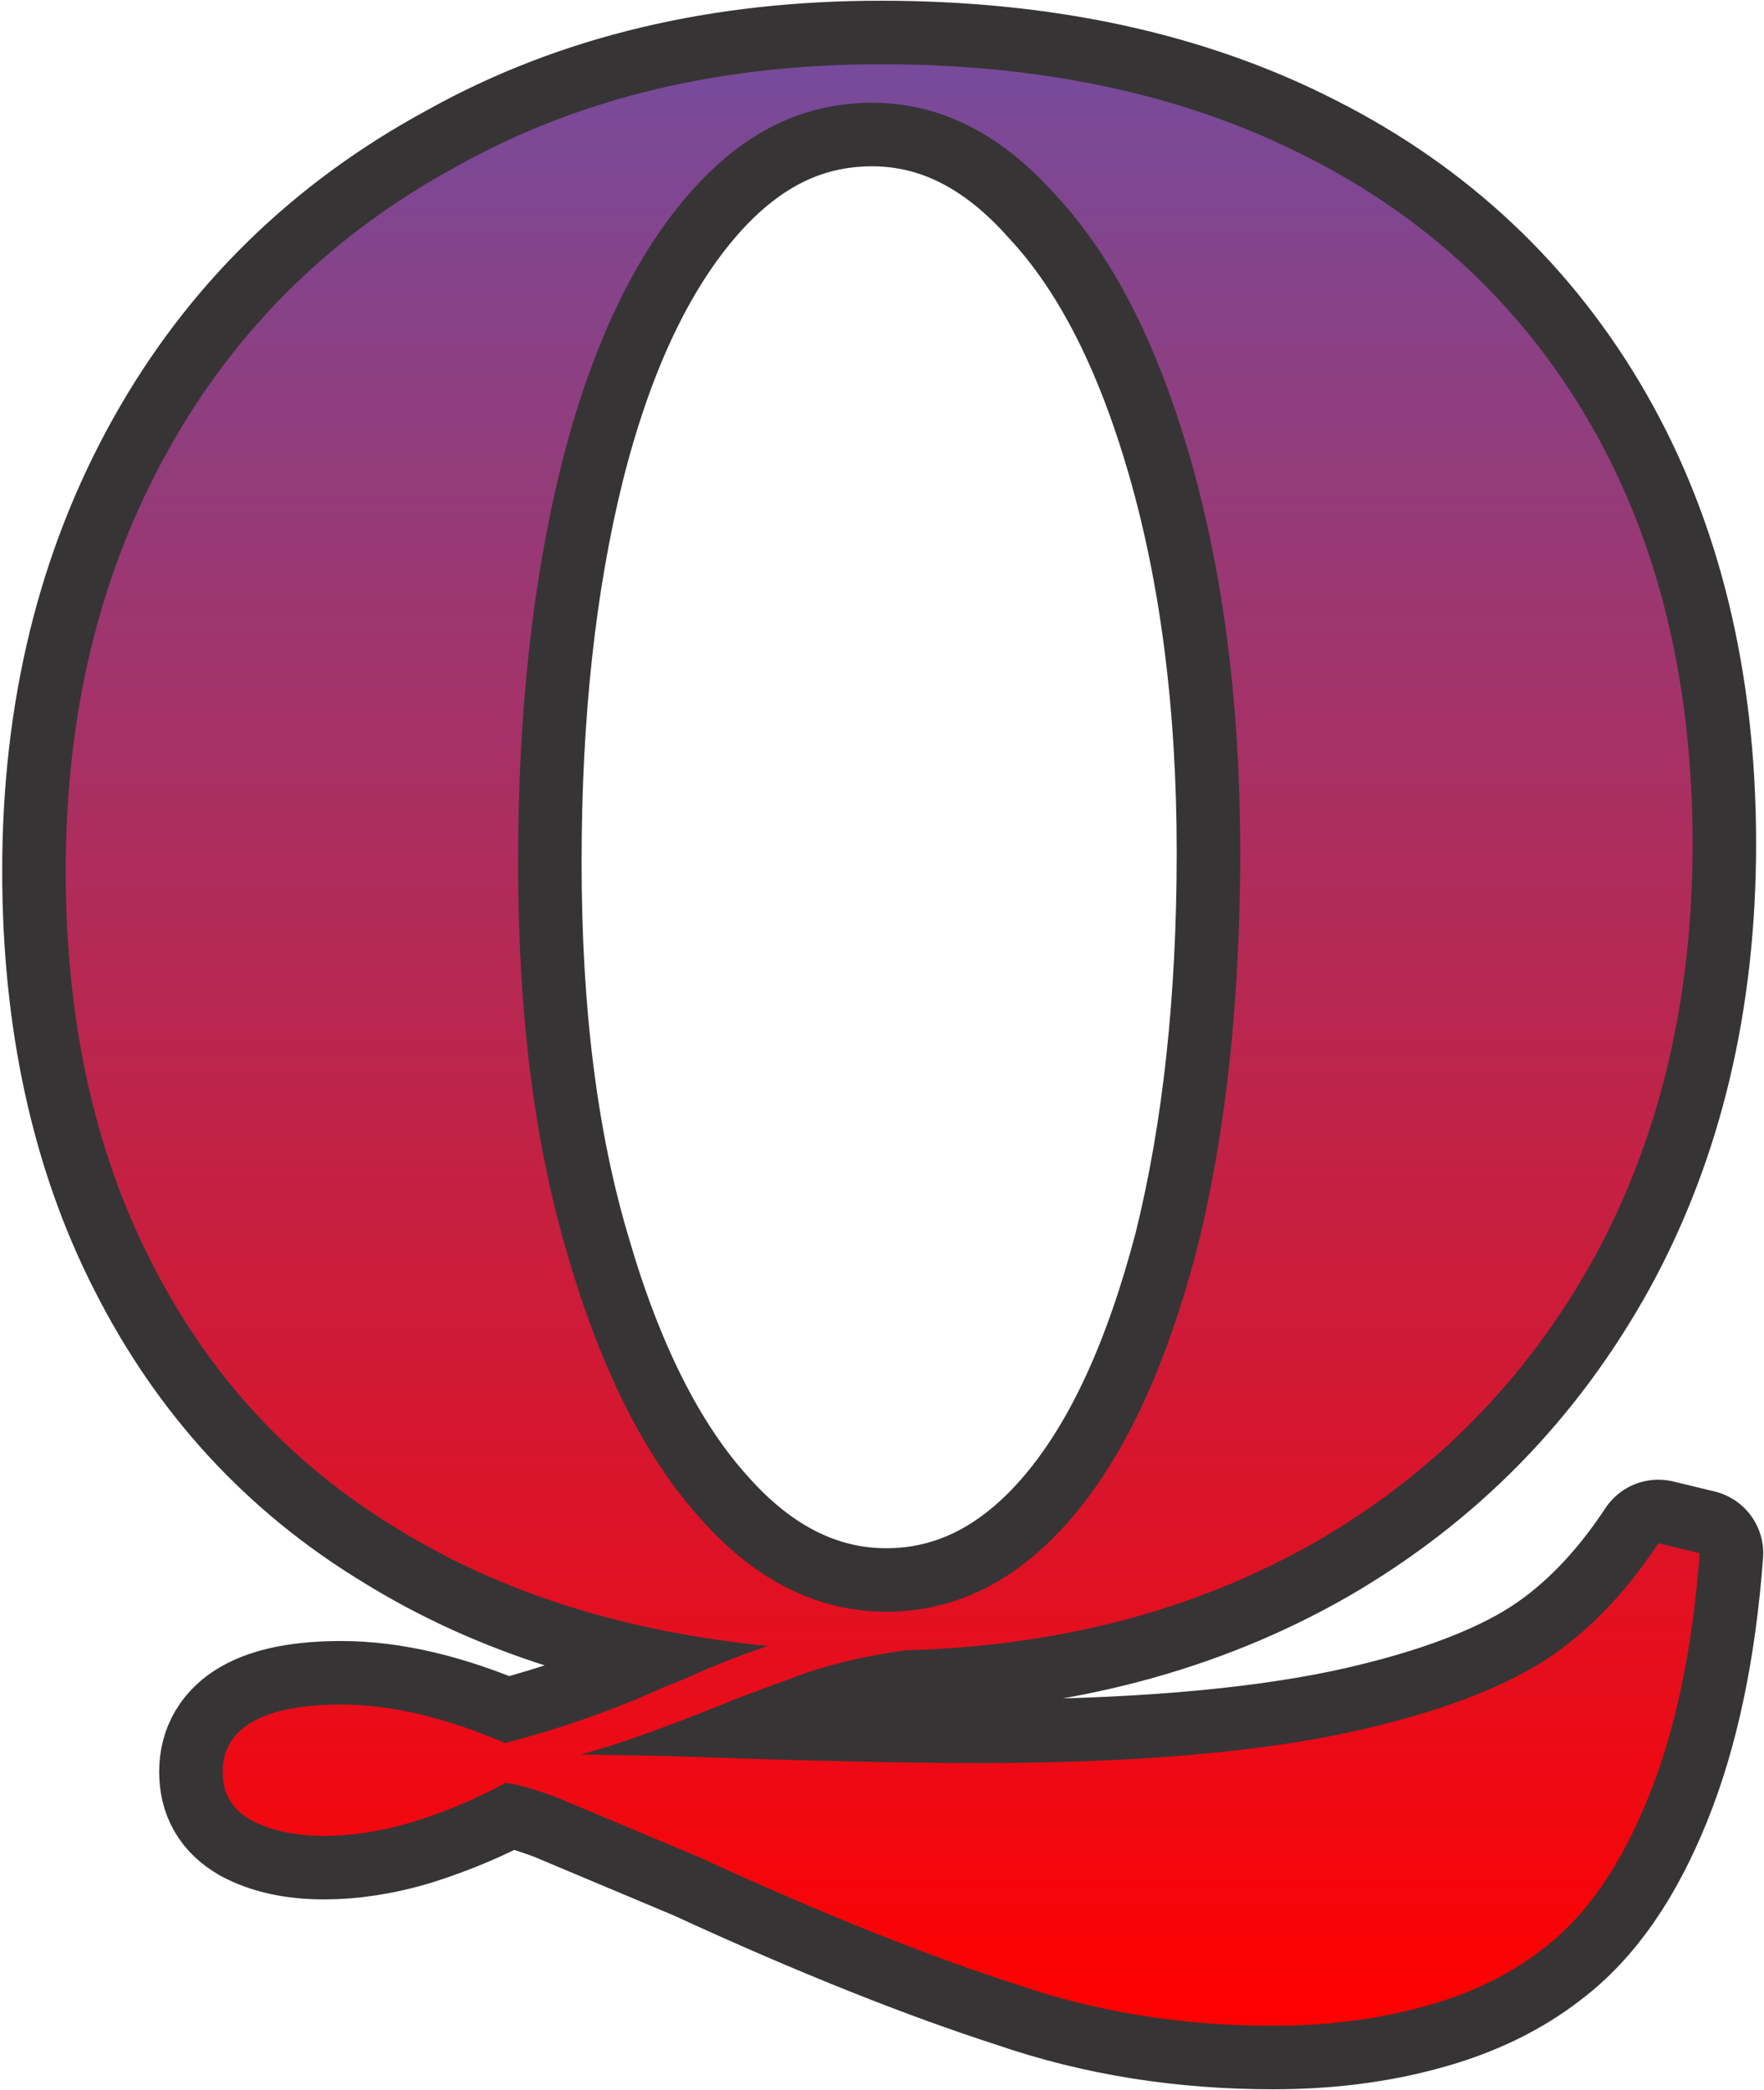
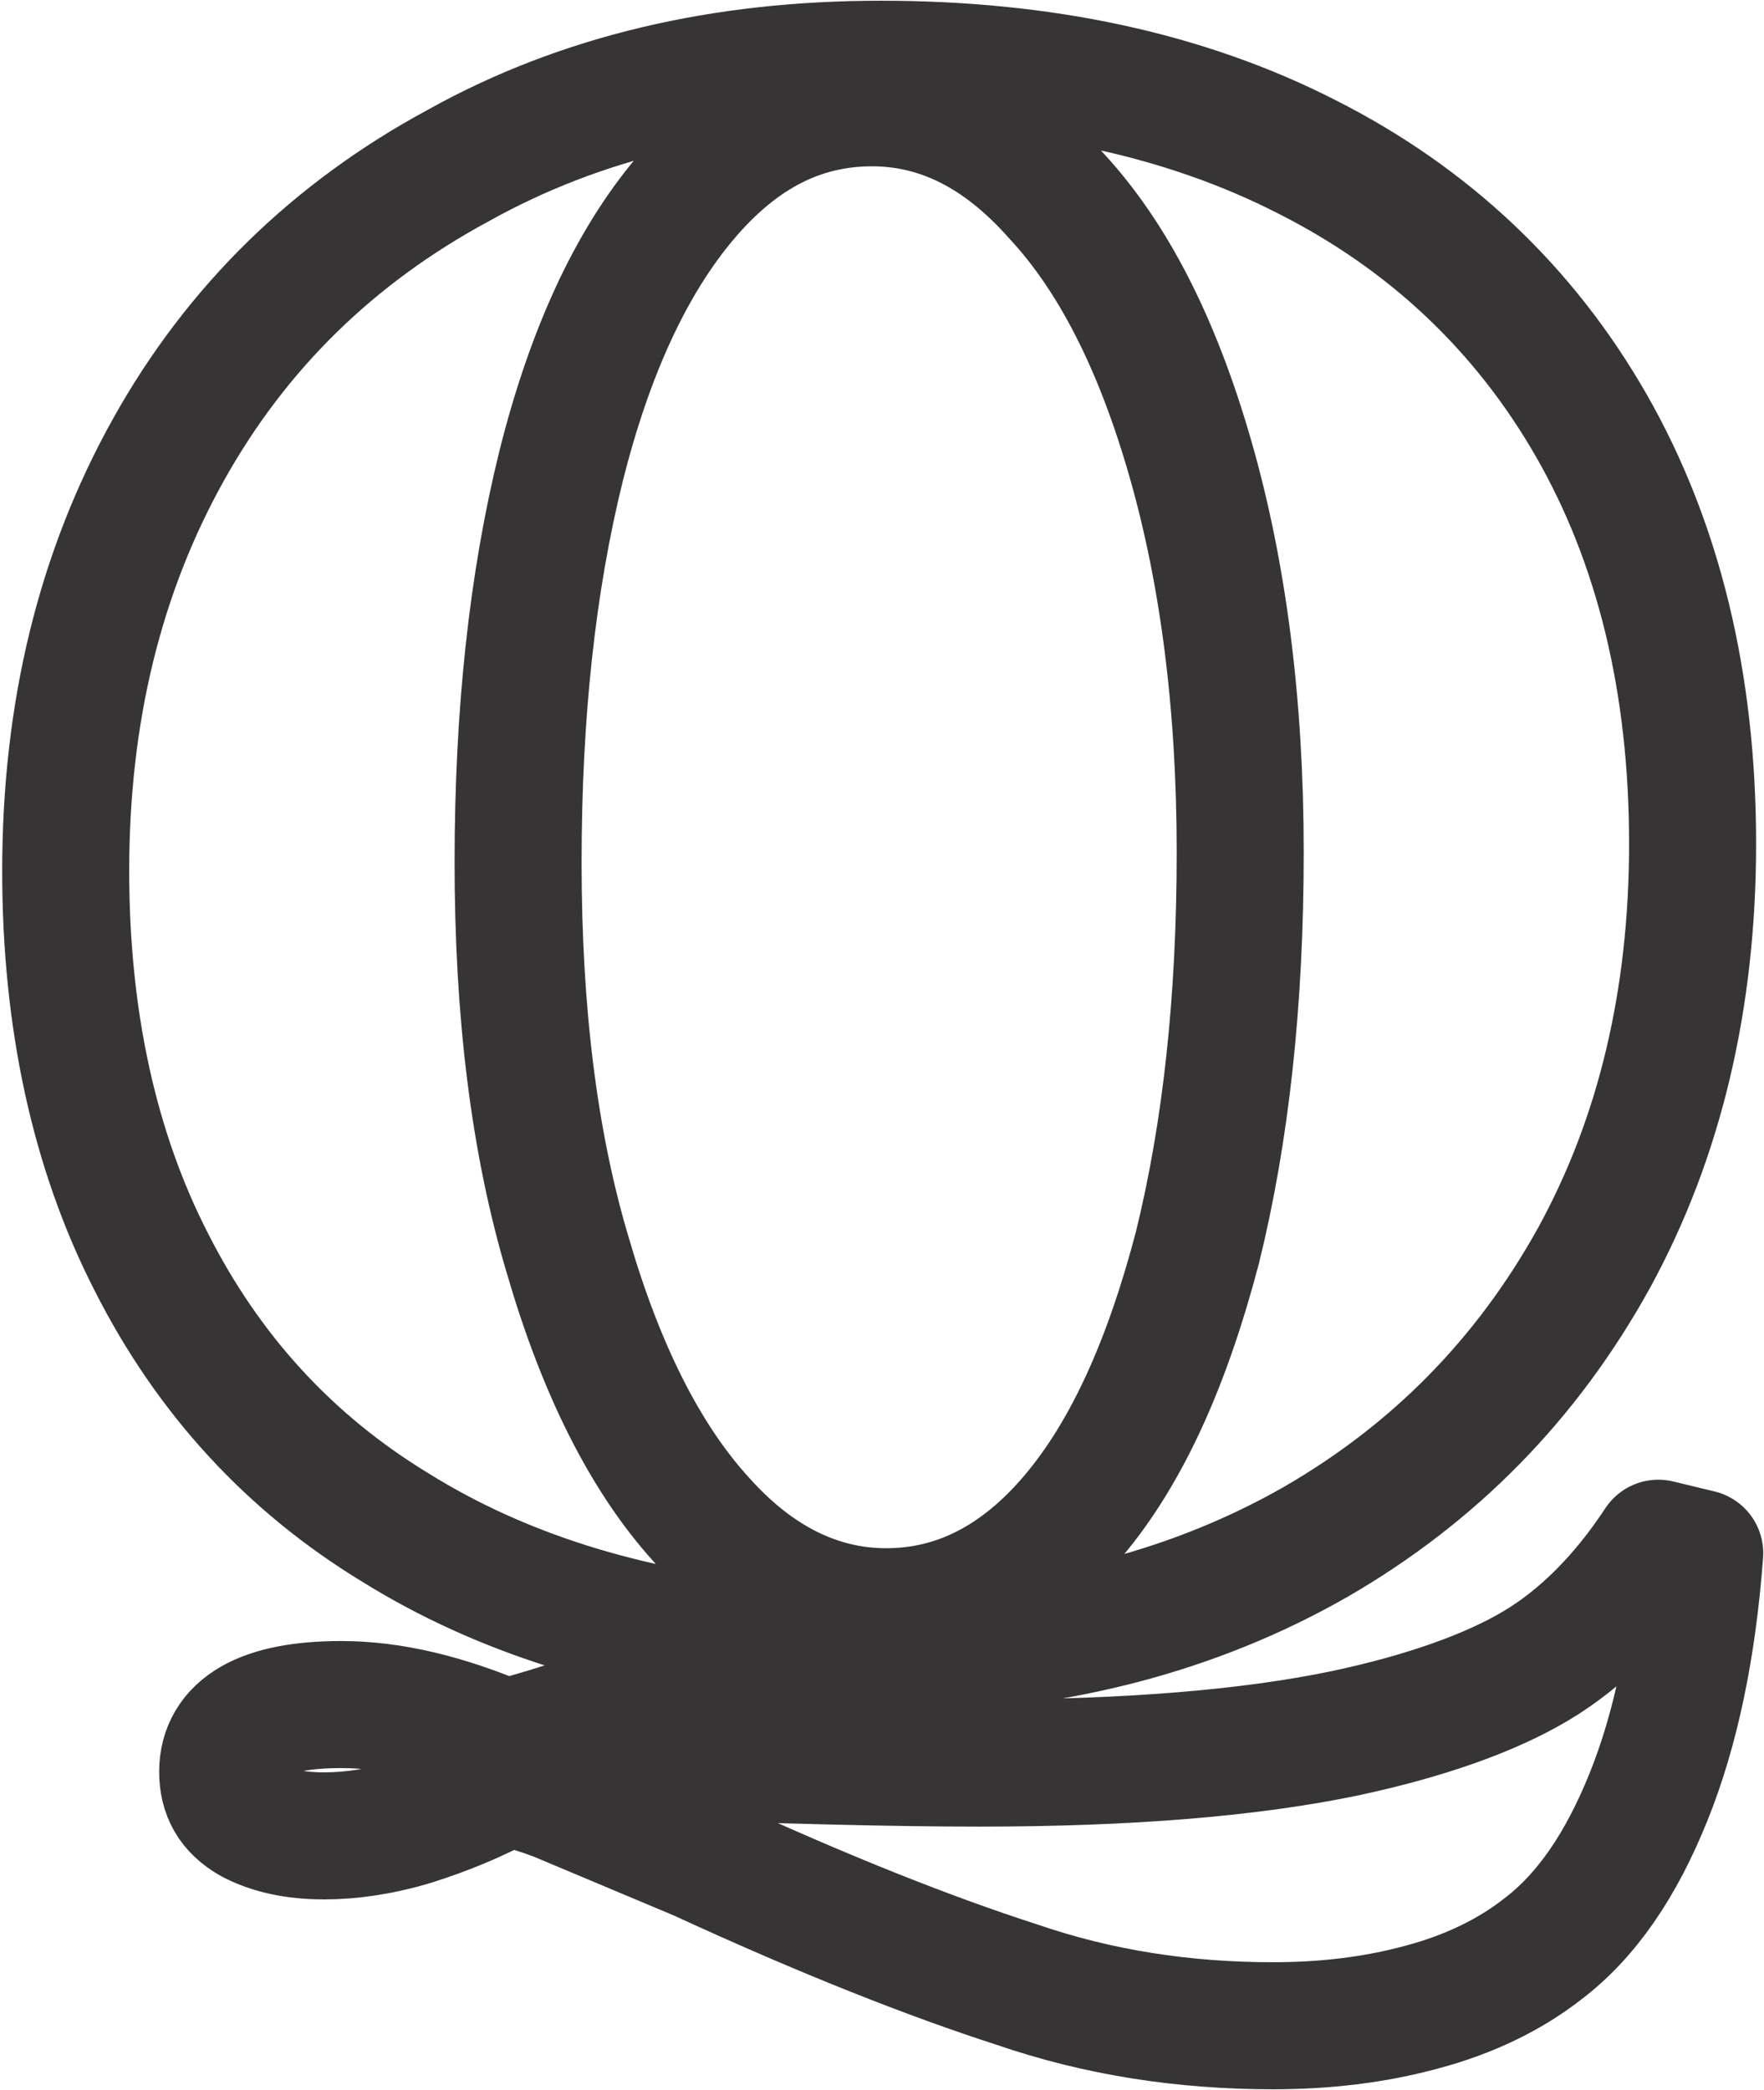
<svg xmlns="http://www.w3.org/2000/svg" xml:space="preserve" width="141px" height="167px" version="1.1" style="shape-rendering:geometricPrecision; text-rendering:geometricPrecision; image-rendering:optimizeQuality; fill-rule:evenodd; clip-rule:evenodd" viewBox="0 0 123.4 146.4">
  <defs>
    <style type="text/css">
   
    .str0 {stroke:#373435;stroke-width:8.9;stroke-linecap:round;stroke-linejoin:round;stroke-miterlimit:22.926}
    .fil0 {fill:none;fill-rule:nonzero}
    .fil1 {fill:url(#id0);fill-rule:nonzero}
   
  </style>
    <linearGradient id="id0" gradientUnits="userSpaceOnUse" x1="61.7" y1="141.9" x2="61.7" y2="4.5">
      <stop offset="0" style="stop-opacity:1; stop-color:red" />
      <stop offset="1" style="stop-opacity:1; stop-color:#774B9B" />
    </linearGradient>
  </defs>
  <g id="Layer_x0020_1">
    <g>
      <path class="fil0 str0" d="M119 108.8c-0.5,6.7 -1.7,12.4 -3.6,17.1 -1.9,4.7 -4.3,8.3 -7.5,10.7 -2.2,1.7 -5,3.1 -8.4,4 -3.3,0.9 -6.8,1.3 -10.4,1.3 -6.2,0 -12.2,-0.9 -18,-2.9 -5.9,-1.9 -13.3,-4.8 -22.2,-8.9l-10 -4.2c-1.9,-0.7 -3.1,-1 -3.6,-1 -2,1.1 -4.2,2 -6.4,2.7 -2.3,0.7 -4.4,1 -6.3,1 -2.1,0 -3.8,-0.4 -5.1,-1.1 -1.4,-0.8 -2,-1.9 -2,-3.4 0,-1.5 0.7,-2.7 2.1,-3.5 1.4,-0.8 3.5,-1.2 6.2,-1.2 3.5,0 7.3,0.9 11.5,2.7 3.8,-1 7.6,-2.3 11.3,-4 0.9,-0.3 1.9,-0.8 3.1,-1.3 1.2,-0.5 2.5,-1 4,-1.5 -10,-1 -18.7,-3.7 -26.1,-8.3 -7.4,-4.5 -13.1,-10.7 -17.1,-18.6 -4,-7.8 -6,-17 -6,-27.4 0,-11.1 2.4,-20.9 7.2,-29.5 4.8,-8.6 11.6,-15.2 20.3,-19.9 8.6,-4.8 18.5,-7.1 29.6,-7.1 11.3,0 21.3,2.1 29.9,6.5 8.5,4.3 15.2,10.6 19.9,18.8 4.7,8.2 7.1,18 7.1,29.3 0,10.9 -2.3,20.6 -6.9,29 -4.7,8.5 -11.2,15.1 -19.5,19.9 -8.4,4.8 -18,7.3 -28.7,7.6 -2.3,0.3 -4.6,0.8 -6.8,1.5 -2.1,0.8 -4.2,1.5 -6.1,2.3 -4,1.6 -7.3,2.8 -9.9,3.5l5.9 0.1c8.6,0.3 16,0.5 22,0.5 10.5,0 19,-0.7 25.7,-2.1 5.6,-1.2 10.1,-2.8 13.3,-4.7 3.2,-1.9 6.1,-4.8 8.6,-8.6l2.9 0.7zm-82.8 -48.4c0,10.4 1.1,19.6 3.5,27.6 2.3,7.9 5.4,14.1 9.3,18.4 3.9,4.4 8.3,6.5 13,6.5 4.9,0 9.3,-2.2 13.1,-6.7 3.8,-4.5 6.6,-10.8 8.7,-18.8 2,-8.1 3,-17.3 3,-27.7 0,-10.4 -1.2,-19.6 -3.5,-27.6 -2.3,-8 -5.4,-14.1 -9.4,-18.4 -3.9,-4.4 -8.2,-6.5 -12.9,-6.5 -5,0 -9.3,2.2 -13.1,6.7 -3.8,4.5 -6.7,10.8 -8.7,18.8 -2,8.1 -3,17.3 -3,27.7z" />
    </g>
-     <path id="1" class="fil1" d="M119 108.8c-0.5,6.7 -1.7,12.4 -3.6,17.1 -1.9,4.7 -4.3,8.3 -7.5,10.7 -2.2,1.7 -5,3.1 -8.4,4 -3.3,0.9 -6.8,1.3 -10.4,1.3 -6.2,0 -12.2,-0.9 -18,-2.9 -5.9,-1.9 -13.3,-4.8 -22.2,-8.9l-10 -4.2c-1.9,-0.7 -3.1,-1 -3.6,-1 -2,1.1 -4.2,2 -6.4,2.7 -2.3,0.7 -4.4,1 -6.3,1 -2.1,0 -3.8,-0.4 -5.1,-1.1 -1.4,-0.8 -2,-1.9 -2,-3.4 0,-1.5 0.7,-2.7 2.1,-3.5 1.4,-0.8 3.5,-1.2 6.2,-1.2 3.5,0 7.3,0.9 11.5,2.7 3.8,-1 7.6,-2.3 11.3,-4 0.9,-0.3 1.9,-0.8 3.1,-1.3 1.2,-0.5 2.5,-1 4,-1.5 -10,-1 -18.7,-3.7 -26.1,-8.3 -7.4,-4.5 -13.1,-10.7 -17.1,-18.6 -4,-7.8 -6,-17 -6,-27.4 0,-11.1 2.4,-20.9 7.2,-29.5 4.8,-8.6 11.6,-15.2 20.3,-19.9 8.6,-4.8 18.5,-7.1 29.6,-7.1 11.3,0 21.3,2.1 29.9,6.5 8.5,4.3 15.2,10.6 19.9,18.8 4.7,8.2 7.1,18 7.1,29.3 0,10.9 -2.3,20.6 -6.9,29 -4.7,8.5 -11.2,15.1 -19.5,19.9 -8.4,4.8 -18,7.3 -28.7,7.6 -2.3,0.3 -4.6,0.8 -6.8,1.5 -2.1,0.8 -4.2,1.5 -6.1,2.3 -4,1.6 -7.3,2.8 -9.9,3.5l5.9 0.1c8.6,0.3 16,0.5 22,0.5 10.5,0 19,-0.7 25.7,-2.1 5.6,-1.2 10.1,-2.8 13.3,-4.7 3.2,-1.9 6.1,-4.8 8.6,-8.6l2.9 0.7zm-82.8 -48.4c0,10.4 1.1,19.6 3.5,27.6 2.3,7.9 5.4,14.1 9.3,18.4 3.9,4.4 8.3,6.5 13,6.5 4.9,0 9.3,-2.2 13.1,-6.7 3.8,-4.5 6.6,-10.8 8.7,-18.8 2,-8.1 3,-17.3 3,-27.7 0,-10.4 -1.2,-19.6 -3.5,-27.6 -2.3,-8 -5.4,-14.1 -9.4,-18.4 -3.9,-4.4 -8.2,-6.5 -12.9,-6.5 -5,0 -9.3,2.2 -13.1,6.7 -3.8,4.5 -6.7,10.8 -8.7,18.8 -2,8.1 -3,17.3 -3,27.7z" />
  </g>
</svg>